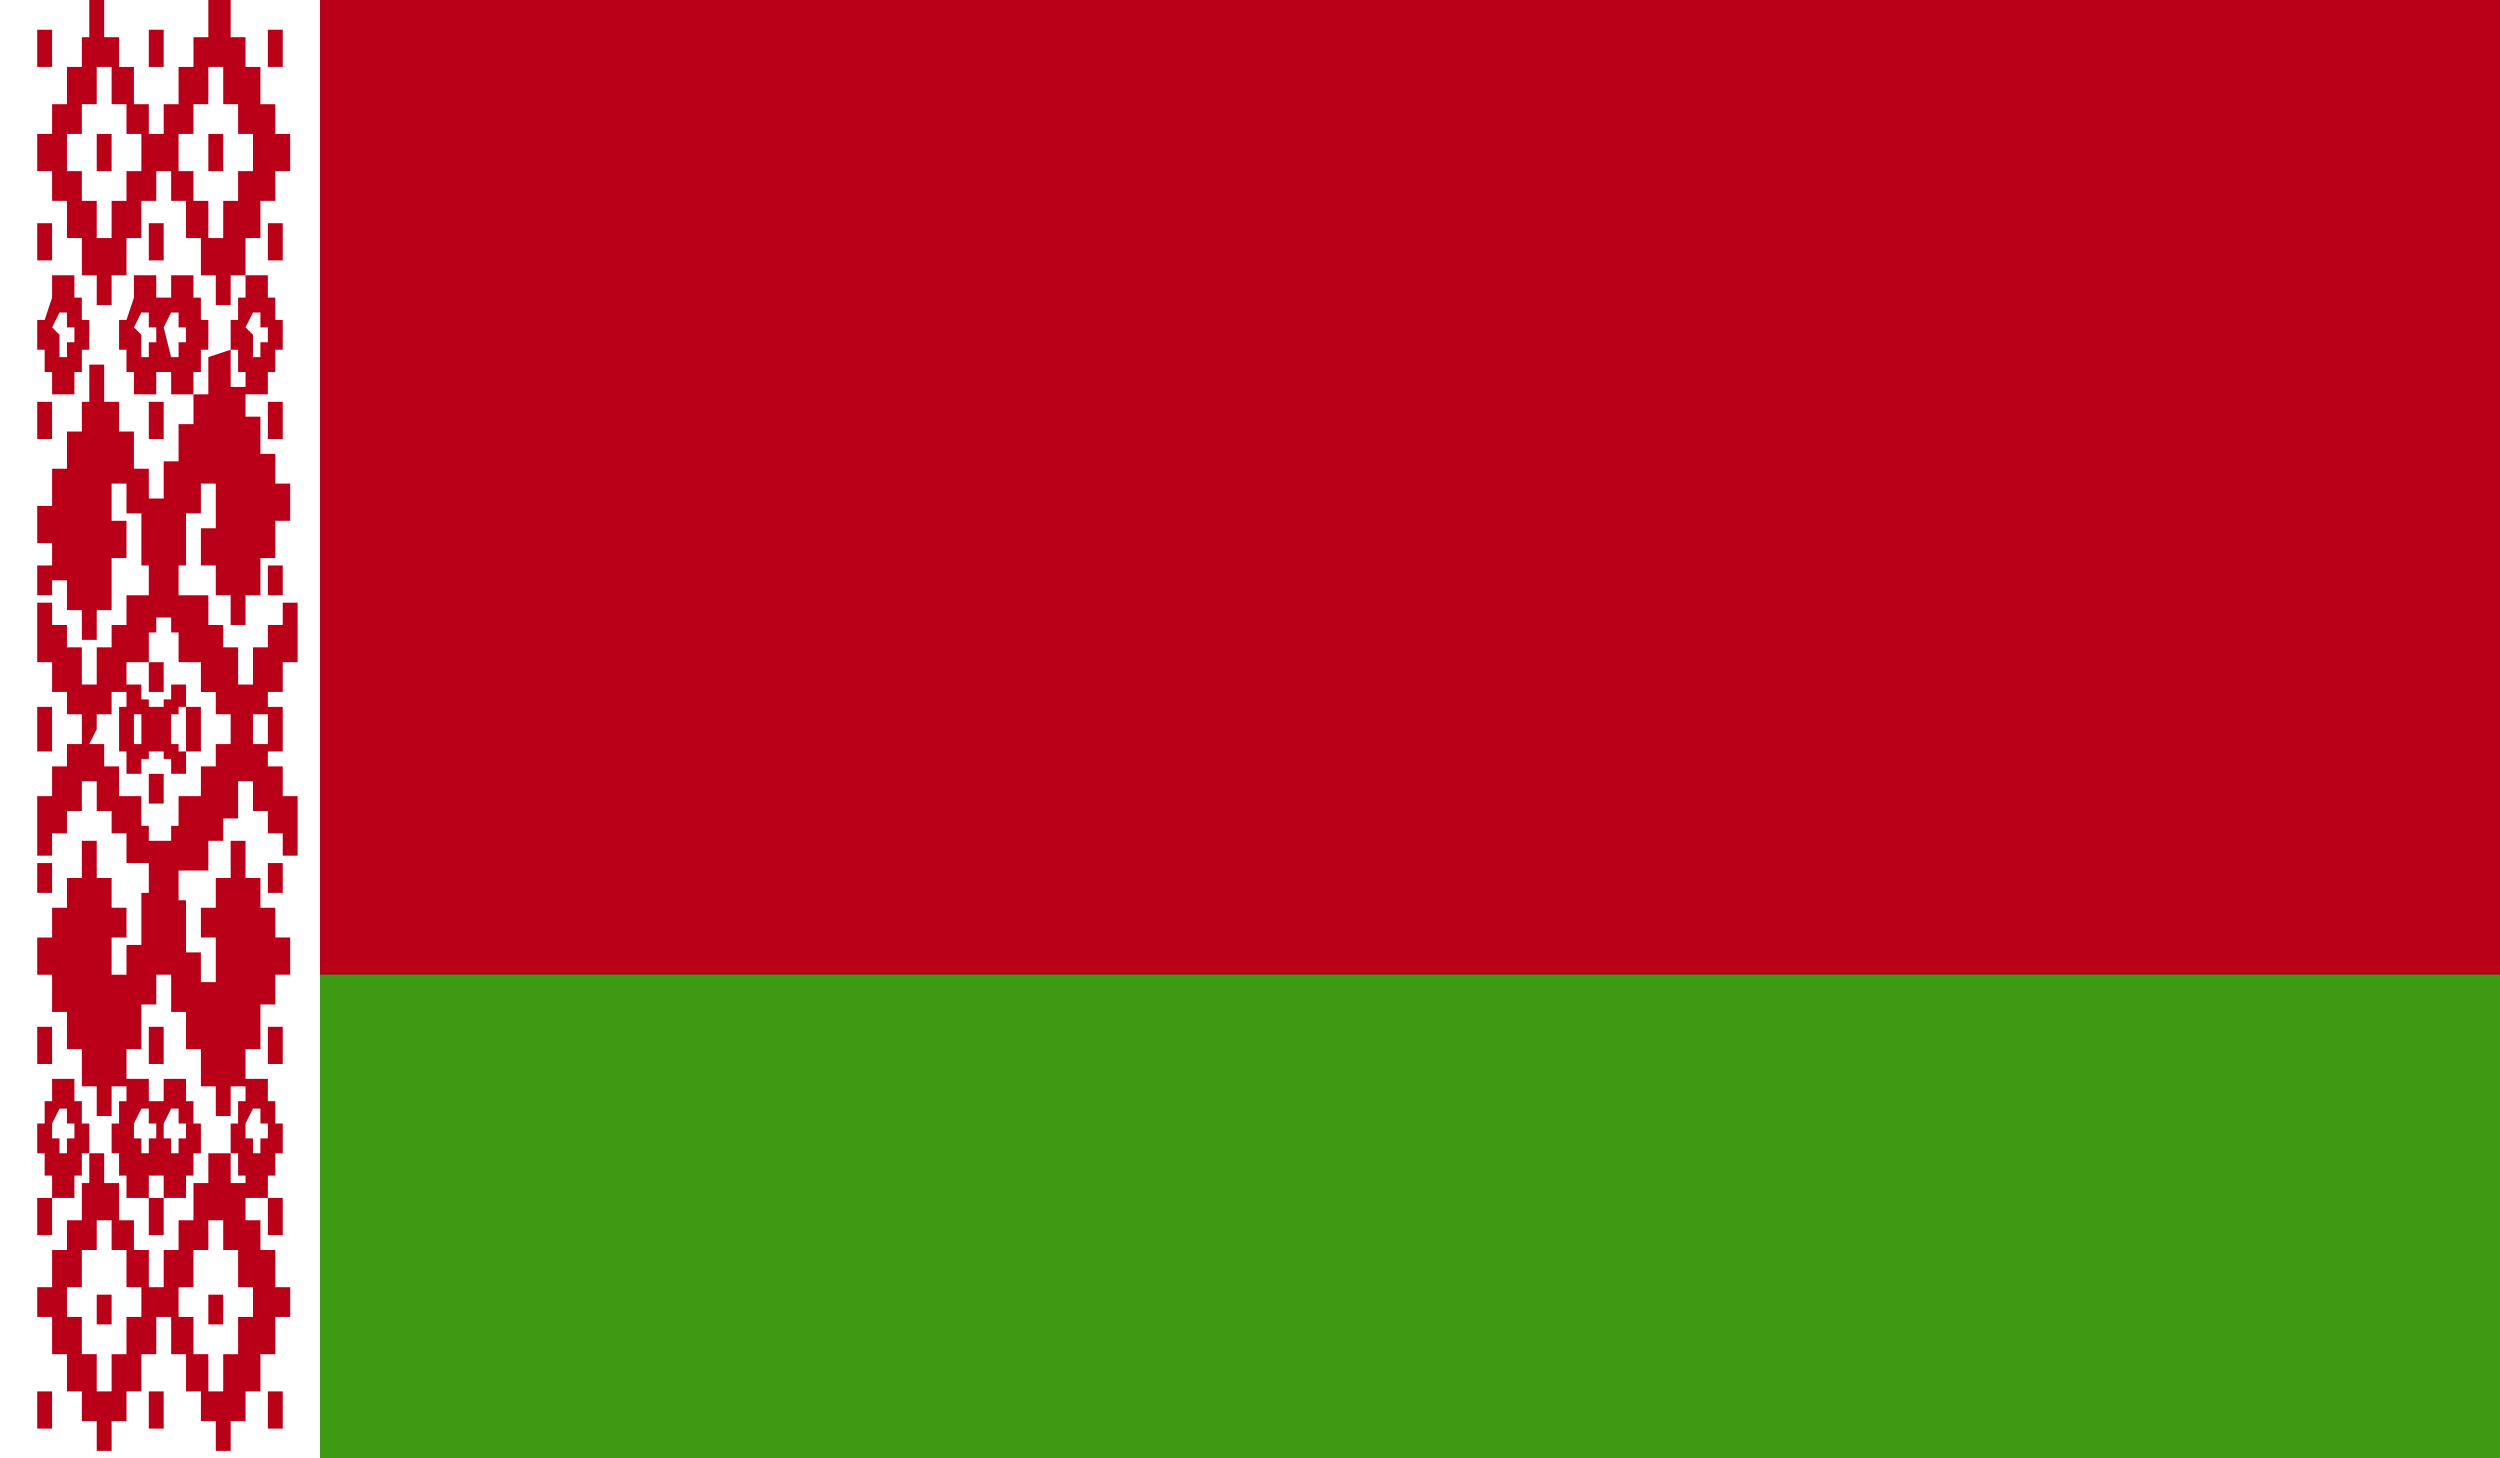
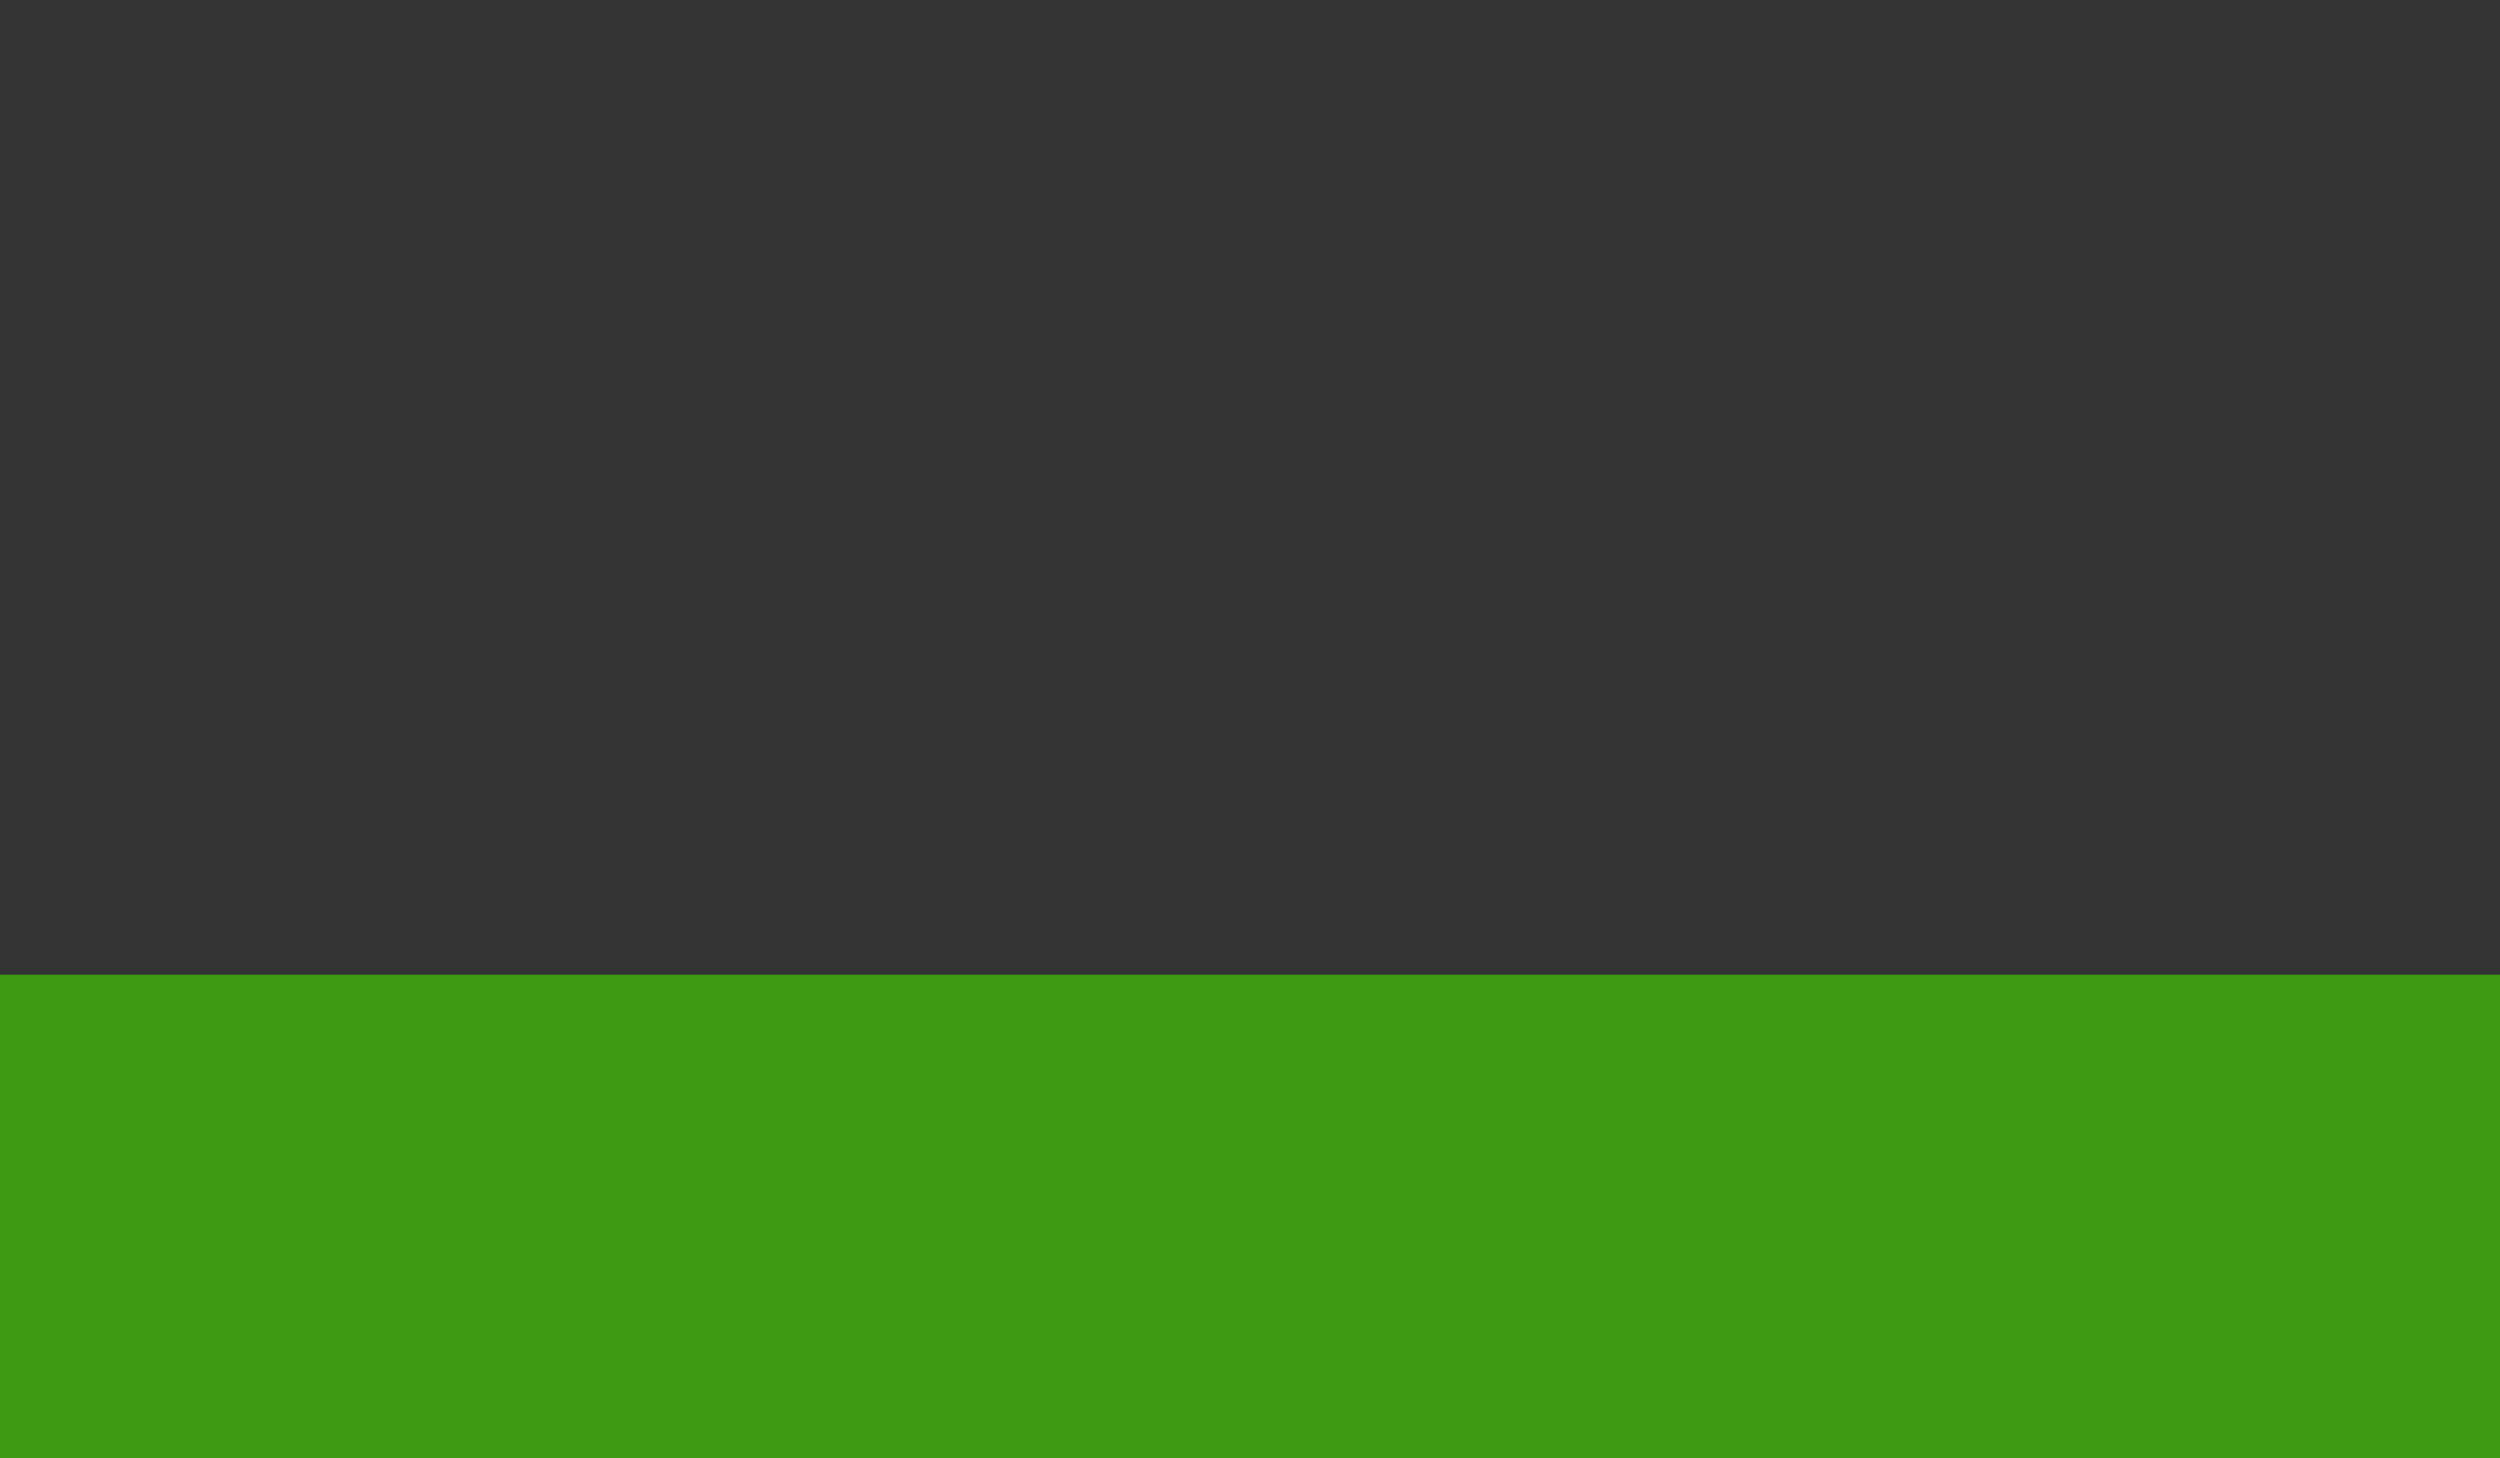
<svg xmlns="http://www.w3.org/2000/svg" xmlns:xlink="http://www.w3.org/1999/xlink" version="1.1" id="Livello_1" x="0px" y="0px" viewBox="0 0 33.6 19.6" style="enable-background:new 0 0 33.6 19.6;" xml:space="preserve">
  <rect x="0" y="0" width="33.6" height="19.6" fill="#333333" stroke="none" />
  <style type="text/css">
	.st0{clip-path:url(#SVGID_00000082368009482485127940000007438553106300338868_);fill:#BA0019;}
	.st1{clip-path:url(#SVGID_00000134968022285400289320000004358580187713803166_);fill:#3E9A13;}
	.st2{clip-path:url(#SVGID_00000018936933954435570550000005533309436171302551_);fill:#FFFFFF;}
	.st3{clip-path:url(#SVGID_00000123443246945055238580000004970230155564450737_);fill:#BA0019;}
</style>
  <g id="BY">
    <g>
      <g>
        <g>
          <g>
            <g>
              <defs>
                <rect id="SVGID_1_" y="0" width="33.6" height="19.6" />
              </defs>
              <clipPath id="SVGID_00000093860175567390532950000015906376897952080779_">
                <use xlink:href="#SVGID_1_" style="overflow:visible;" />
              </clipPath>
-               <rect y="0" style="clip-path:url(#SVGID_00000093860175567390532950000015906376897952080779_);fill:#BA0019;" width="33.6" height="13.1" />
            </g>
          </g>
        </g>
        <g>
          <g>
            <g>
              <defs>
                <rect id="SVGID_00000122693400026415274680000005332798183687259583_" y="0" width="33.6" height="19.6" />
              </defs>
              <clipPath id="SVGID_00000029729319342522997290000017919200538972623240_">
                <use xlink:href="#SVGID_00000122693400026415274680000005332798183687259583_" style="overflow:visible;" />
              </clipPath>
              <rect y="13.1" style="clip-path:url(#SVGID_00000029729319342522997290000017919200538972623240_);fill:#3E9A13;" width="33.6" height="6.5" />
            </g>
          </g>
        </g>
        <g>
          <g>
            <g>
              <defs>
                <rect id="SVGID_00000162321137275525580070000015629884102148417433_" y="0" width="33.6" height="19.6" />
              </defs>
              <clipPath id="SVGID_00000160871311531586298540000014325316100769951417_">
                <use xlink:href="#SVGID_00000162321137275525580070000015629884102148417433_" style="overflow:visible;" />
              </clipPath>
-               <rect y="0" style="clip-path:url(#SVGID_00000160871311531586298540000014325316100769951417_);fill:#FFFFFF;" width="4.3" height="19.6" />
            </g>
          </g>
        </g>
        <g>
          <g>
            <g>
              <defs>
-                 <rect id="SVGID_00000112631850844176569470000005726260948820606626_" y="0" width="33.6" height="19.6" />
-               </defs>
+                 </defs>
              <clipPath id="SVGID_00000091698979864552909800000003325006677823822214_">
                <use xlink:href="#SVGID_00000112631850844176569470000005726260948820606626_" style="overflow:visible;" />
              </clipPath>
-               <path style="clip-path:url(#SVGID_00000091698979864552909800000003325006677823822214_);fill:#BA0019;" d="M0.5,19.2h0.2        v-0.5H0.5V19.2z M2,19.2h0.2v-0.5H2V19.2z M3.6,19.2h0.2v-0.5H3.6V19.2z M1.3,17.8h0.2v-0.4H1.3V17.8z M2.8,17.8H3v-0.4H2.8        V17.8z M0.5,16.6h0.2v-0.5H0.5V16.6z M2,16.6h0.2v-0.5H2V16.6z M3.6,16.6h0.2v-0.5H3.6V16.6z M0.9,17.3h0.2v-0.5h0.2v-0.4h0.2        v0.4h0.2v0.5h0.2v0.4H1.7v0.5H1.5v0.5H1.3v-0.5H1.1v-0.5H0.9V17.3z M2.4,17.3h0.2v-0.5h0.2v-0.4H3v0.4h0.2v0.5h0.2v0.4H3.2        v0.5H3v0.5H2.8v-0.5H2.6v-0.5H2.4V17.3z M2.8,15.5v0.4H2.6v0.5H2.4v0.4H2.2v0.5H2v-0.5H1.8v-0.4H1.6v-0.5H1.4v-0.4H1.2v0.4        H1.1v0.5H0.9v0.4H0.7v0.5H0.5v0.4h0.2v0.5h0.2v0.5h0.2v0.4h0.2v0.4h0.2v-0.4h0.2v-0.4h0.2v-0.5h0.2v-0.5h0.2v0.5h0.2v0.5h0.2        v0.4h0.2v0.4h0.2v-0.4h0.2v-0.4h0.2v-0.5h0.2v-0.5h0.2v-0.4H3.7v-0.5H3.5v-0.4H3.3v-0.5H3.1v-0.4H2.8z M3.3,15.1L3.3,15.1        l0.1-0.2h0.1v0.2h0.1v0.2H3.5v0.2H3.4v-0.2H3.3V15.1z M3.3,14.5v0.3H3.2v0.3H3.1v0.4h0.1v0.3h0.1v0.3h0.3v-0.3h0.1v-0.3h0.1        v-0.4H3.7v-0.3H3.6v-0.3H3.3z M0.7,15.1L0.7,15.1l0.1-0.2h0.1v0.2H1v0.2H0.9v0.2H0.8v-0.2H0.7V15.1z M0.7,14.5v0.3H0.6v0.3        H0.5v0.4h0.1v0.3h0.1v0.3H1v-0.3h0.1v-0.3h0.1v-0.4H1.1v-0.3H1v-0.3H0.7z M1.8,15.1L1.8,15.1l0.1-0.2H2v0.2h0.1v0.2H2v0.2H1.9        v-0.2H1.8V15.1z M2.2,15.1L2.2,15.1l0.1-0.2h0.1v0.2h0.1v0.2H2.4v0.2H2.3v-0.2H2.2V15.1z M2.2,14.5v0.3H2v-0.3H1.7v0.3H1.6        v0.3H1.5v0.4h0.1v0.3h0.1v0.3H2v-0.3h0.2v0.3h0.3v-0.3h0.1v-0.3h0.1v-0.4H2.6v-0.3H2.5v-0.3H2.2z M0.5,14.3h0.2v-0.5H0.5V14.3        z M2,14.3h0.2v-0.5H2V14.3z M3.6,14.3h0.2v-0.5H3.6V14.3z M0.5,12h0.2v-0.4H0.5V12z M3.6,12h0.2v-0.4H3.6V12z M2,10.8h0.2        v-0.4H2V10.8z M0.5,9.5v0.3l0,0v0.3h0.2V9.8l0,0V9.5H0.5z M1.6,9.5v0.3l0,0v0.3h0.2V9.8l0,0V9.5H1.6z M2.5,9.5v0.3l0,0v0.3        h0.2V9.8l0,0V9.5H2.5z M3.6,9.5v0.3l0,0v0.3h0.2V9.8l0,0V9.5H3.6z M2.3,9.2v0.2H2.2v0.1H2V9.4H1.9V9.2H1.7v0.3h0.1v0.1h0.1        v0.2l0,0V10H1.8v0.1H1.7v0.3h0.2v-0.2H2v-0.1h0.2v0.1h0.1v0.2h0.2v-0.3H2.4V10H2.3V9.8l0,0V9.6h0.1V9.5h0.1V9.2H2.3z M2,9.3        h0.2V8.9H2V9.3z M0.5,8h0.2V7.6H0.5V8z M3.6,8h0.2V7.6H3.6V8z M0.5,5.9h0.2V5.4H0.5V5.9z M2,5.9h0.2V5.4H2V5.9z M3.6,5.9h0.2        V5.4H3.6V5.9z M1.3,9.8L1.3,9.8L1.3,9.8V9.6h0.2V9.3h0.2V8.9H2V8.5h0.1V8.3h0.1h0.1v0.2h0.1v0.4h0.3v0.2v0.2h0.2v0.3h0.2v0.2        V10H2.9v0.3H2.7v0.2v0.2H2.4v0.4H2.3v0.2H2.1H2v-0.2H1.9v-0.4H1.6v-0.4H1.4V10H1.2L1.3,9.8L1.3,9.8L1.3,9.8z M2.8,4.8v0.5H2.6        v0.4H2.4v0.5H2.2v0.4v0.1H2V6.3H1.8V5.8H1.6V5.4H1.4V4.9H1.2v0.5H1.1v0.4H0.9v0.5H0.7v0.4v0.1H0.5v0.5h0.2v0.5h0.2v0.4h0.2        v0.4h0.2V8.2h0.2V7.5h0.2V7H1.5V6.5h0.2v0.1v0.3h0.2v0.7H2V8H1.7v0.4H1.5v0.3H1.3v0.5H1.1V8.7H0.9V8.4H0.7V8.1H0.5v0.8h0.2        v0.4h0.2v0.3h0.2v0.2l0,0V10H0.9v0.3H0.7v0.4H0.5v0.8h0.2v-0.3h0.2v-0.3h0.2v-0.4h0.2v0.4h0.2v0.3h0.2v0.4H2V12H1.9v0.7H1.7        V13v0.1H1.5v-0.5h0.2v-0.4H1.5v-0.4H1.3v-0.5H1.1v0.5H0.9v0.4H0.7v0.4H0.5v0.5h0.2v0.1v0.4h0.2v0.5h0.2v0.5h0.2V15l0,0l0,0        h0.2v-0.4h0.2v-0.5h0.2v-0.6h0.2v-0.4h0.2v0.1v0.4h0.2v0.5h0.2v0.5h0.2V15h0.2v-0.4h0.2v-0.5h0.2v-0.6h0.2v-0.4h0.2v-0.5H3.7        v-0.4H3.5v-0.4H3.3v-0.5H3.1v0.5H2.9v0.4H2.7v0.4h0.2v0.5v0.1H2.7v-0.1v-0.3H2.5v-0.7l0,0H2.4v-0.4h0.1h0.1h0.1h0.1v-0.4H3V11        h0.2v-0.5h0.2v0.4h0.2v0.3h0.2v0.3H4v-0.8H3.8v-0.4H3.6V10H3.4V9.8l0,0V9.6h0.2V9.3h0.2V8.9H4V8.1H3.8v0.3H3.6v0.3H3.4v0.5        H3.2V8.7H3V8.4H2.8V8H2.7H2.6H2.5H2.4V7.6h0.1l0,0V6.9h0.2V6.6V6.5h0.2v0.1v0.5H2.7v0.5h0.2V8h0.2v0.4h0.2V8h0.2V7.5h0.2V7        h0.2V6.5H3.7V6.1H3.5V5.6H3.3V5.2H3.1V4.7L2.8,4.8L2.8,4.8z M0.7,4.4L0.7,4.4l0.1-0.2h0.1v0.2H1v0.2H0.9v0.2H0.8V4.5L0.7,4.4        L0.7,4.4z M0.7,4L0.7,4L0.6,4.3H0.5v0.4h0.1V5h0.1v0.3H1V5h0.1V4.7h0.1V4.3H1.1V4H1V3.7H0.7V4L0.7,4z M1.8,4.4L1.8,4.4        l0.1-0.2H2v0.2h0.1v0.2H2v0.2H1.9V4.5L1.8,4.4L1.8,4.4z M2.2,4.4L2.2,4.4l0.1-0.2h0.1v0.2h0.1v0.2H2.4v0.2H2.3L2.2,4.4        L2.2,4.4L2.2,4.4z M1.8,4L1.8,4L1.7,4.3H1.6v0.4h0.1V5h0.1v0.3h0.3V5h0.2v0.3h0.3V5h0.1V4.7h0.1V4.3H2.7V4H2.6V3.7H2.3V4H2.1        V3.7H1.8V4z M3.3,4.4L3.3,4.4l0.1-0.2h0.1v0.2h0.1v0.2H3.5v0.2H3.4V4.5L3.3,4.4L3.3,4.4z M3.3,3.7V4H3.2v0.3H3.1v0.4h0.1V5        h0.1v0.3h0.3V5h0.1V4.7h0.1V4.3H3.7V4H3.6V3.7H3.3z M0.5,3.5h0.2V3H0.5V3.5z M2,3.5h0.2V3H2V3.5z M3.6,3.5h0.2V3H3.6V3.5z         M1.3,2.3h0.2V1.8H1.3V2.3z M2.8,2.3H3V1.8H2.8V2.3z M0.5,0.9h0.2V0.4H0.5V0.9z M2,0.9h0.2V0.4H2V0.9z M3.6,0.9h0.2V0.4H3.6        V0.9z M0.9,1.8h0.2V1.4h0.2V0.9h0.2v0.5h0.2v0.4h0.2v0.5H1.7v0.4H1.5v0.5H1.3V2.7H1.1V2.3H0.9V1.8z M2.4,1.8h0.2V1.4h0.2V0.9        H3v0.5h0.2v0.4h0.2v0.5H3.2v0.4H3v0.5H2.8V2.7H2.6V2.3H2.4V1.8z M2.8,0v0.5H2.6v0.4H2.4v0.5H2.2v0.4H2V1.4H1.8V0.9H1.6V0.5        H1.4V0H1.2v0.5H1.1v0.4H0.9v0.5H0.7v0.4H0.5v0.5h0.2v0.4h0.2v0.5h0.2v0.5h0.2v0.4h0.2V3.7h0.2V3.2h0.2V2.7h0.2V2.3h0.2v0.4        h0.2v0.5h0.2v0.5h0.2v0.4h0.2V3.7h0.2V3.2h0.2V2.7h0.2V2.3h0.2V1.8H3.7V1.4H3.5V0.9H3.3V0.5H3.1V0H2.8z" />
            </g>
          </g>
        </g>
      </g>
    </g>
  </g>
</svg>